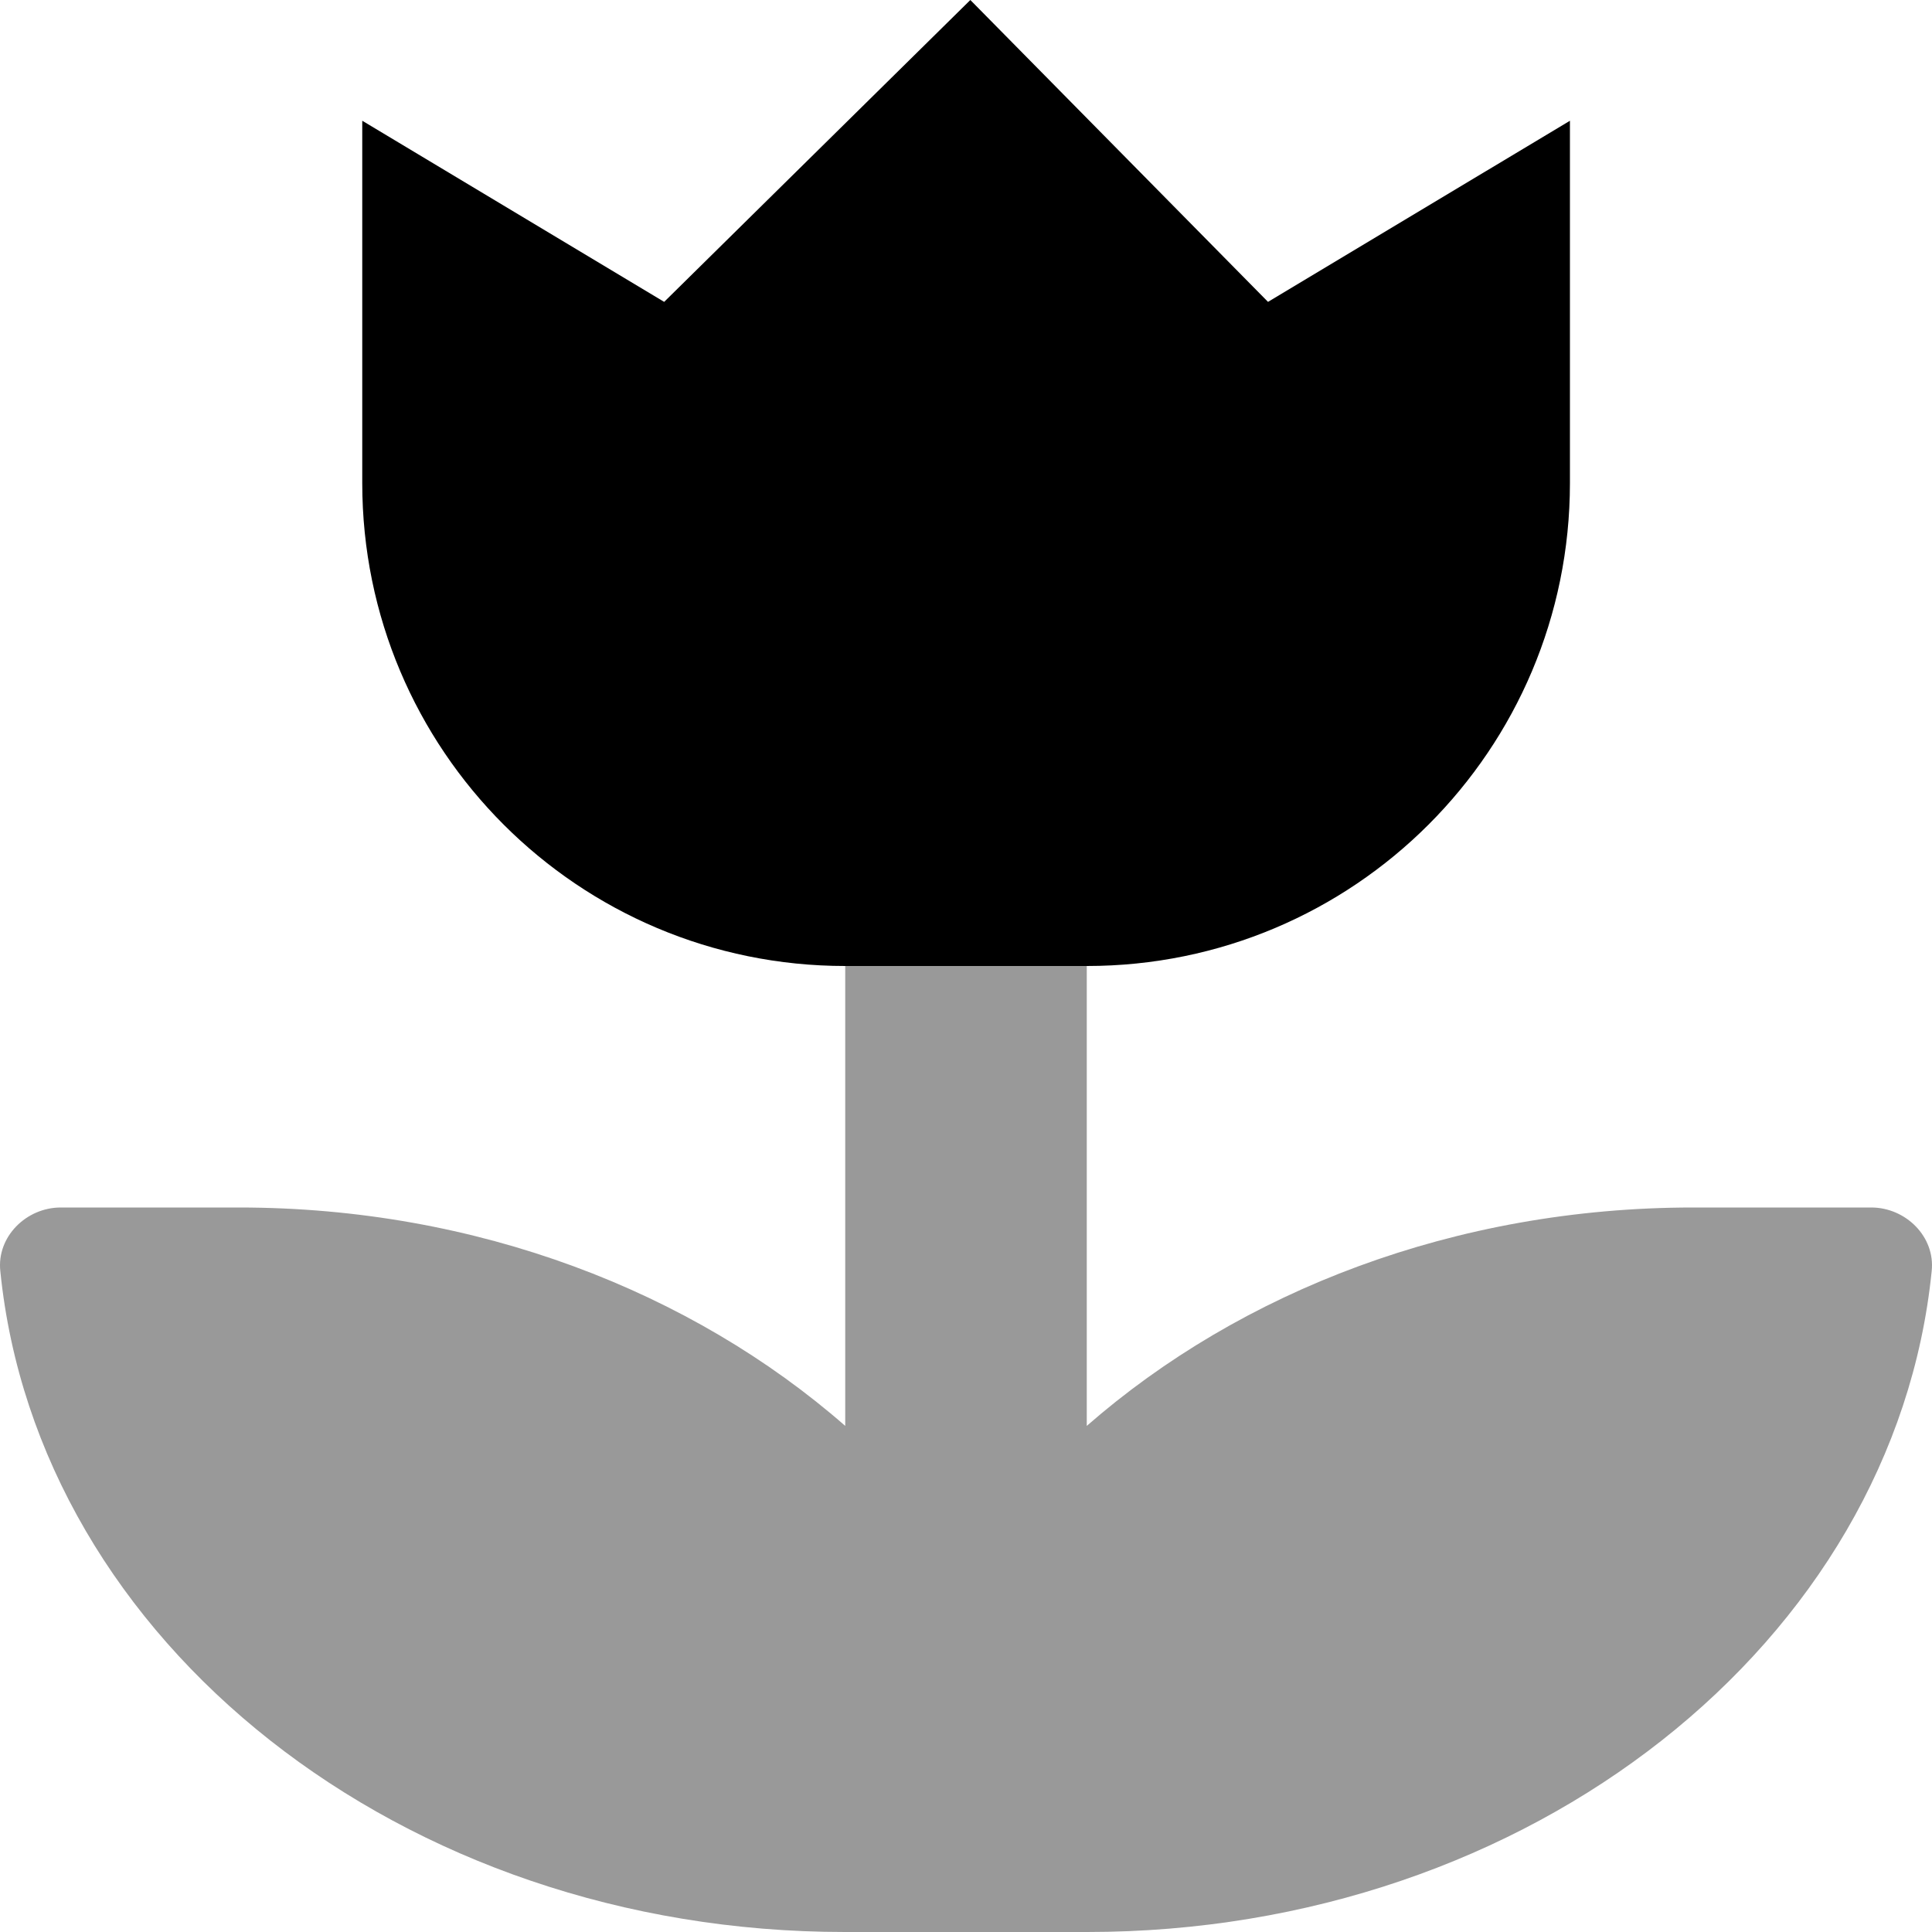
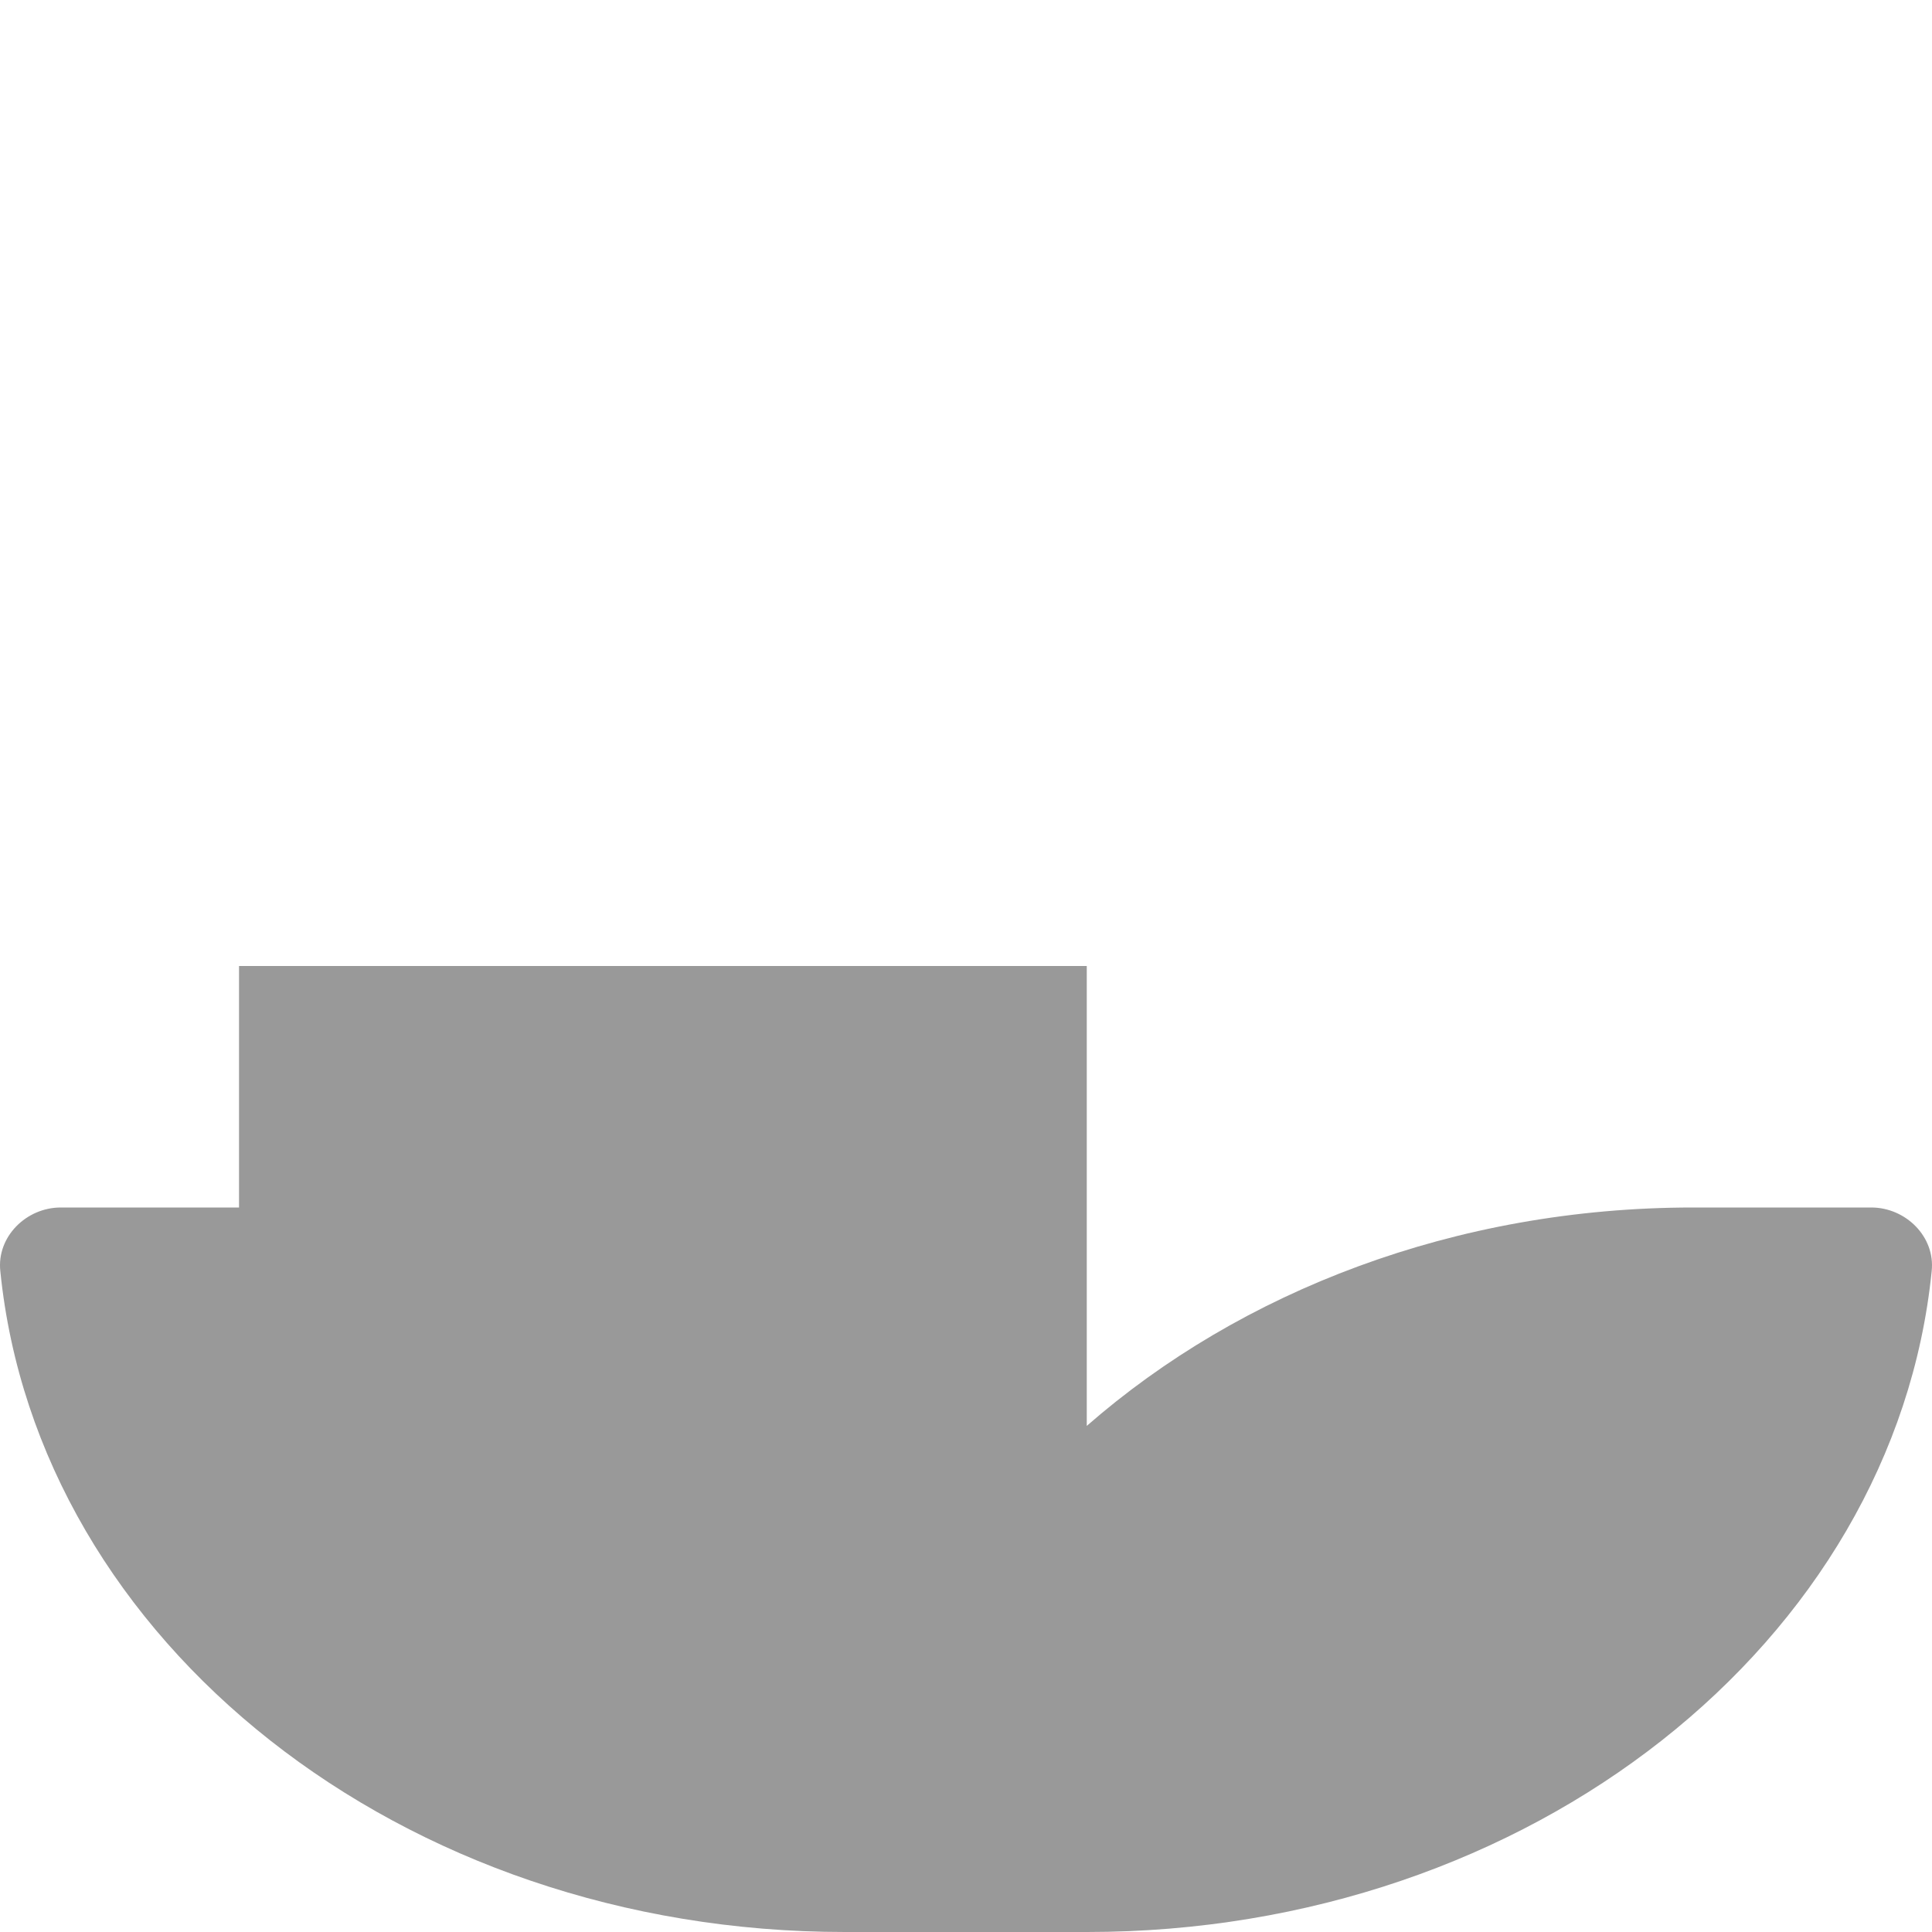
<svg xmlns="http://www.w3.org/2000/svg" viewBox="0 0 512 512">
  <defs>
    <style>.fa-secondary{opacity:.4}</style>
  </defs>
-   <path d="M511.914 336.875C502.037 435 405.648 512 288.131 512H223.869C106.352 512 9.963 435 0.086 336.875C-0.914 327.75 6.963 320 16.088 320H63.346C126.355 320 183.238 342.25 223.994 377.875V256H288.006V377.875C328.762 342.25 385.644 320 448.654 320H495.912C505.037 320 512.914 327.75 511.914 336.875Z" class="fa-secondary" />
-   <path d="M224.02 256C153.259 256 96 198.75 96 128V32L176.012 80L257.15 0L336.037 80L416.049 32V128C416.049 198.75 358.79 256 288.029 256H224.02Z" class="fa-primary" />
+   <path d="M511.914 336.875C502.037 435 405.648 512 288.131 512H223.869C106.352 512 9.963 435 0.086 336.875C-0.914 327.75 6.963 320 16.088 320H63.346V256H288.006V377.875C328.762 342.25 385.644 320 448.654 320H495.912C505.037 320 512.914 327.75 511.914 336.875Z" class="fa-secondary" />
</svg>